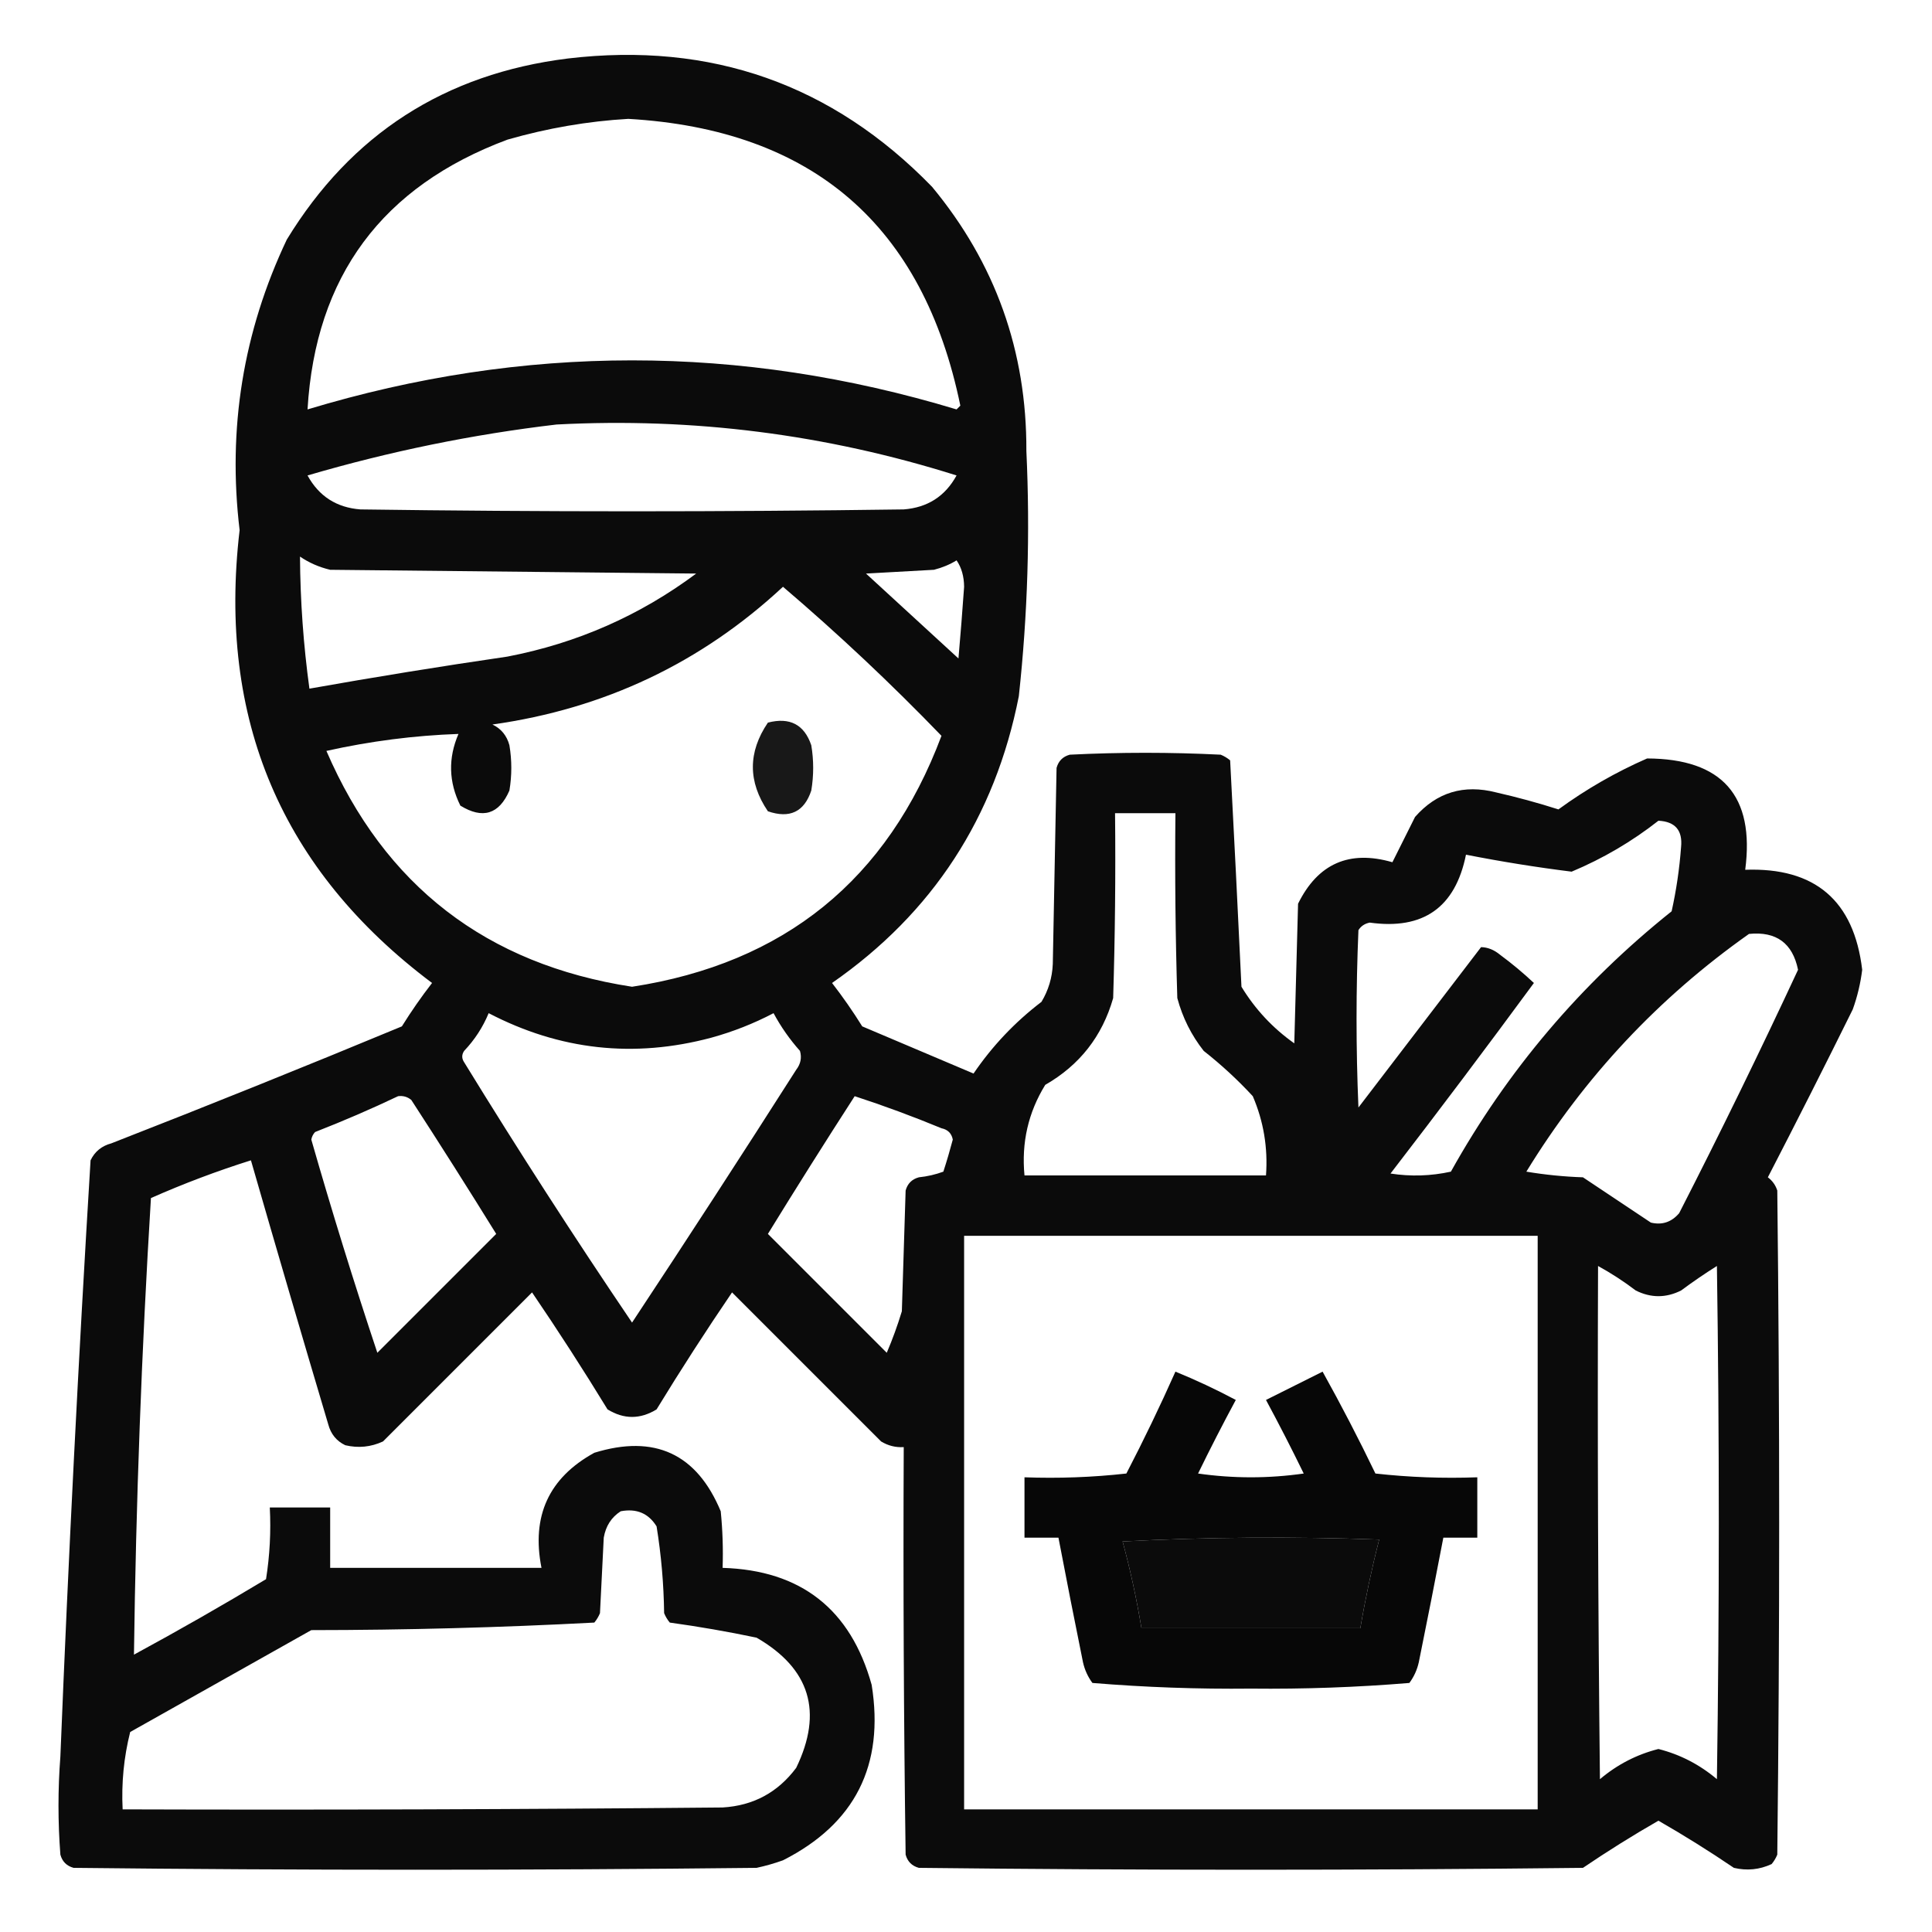
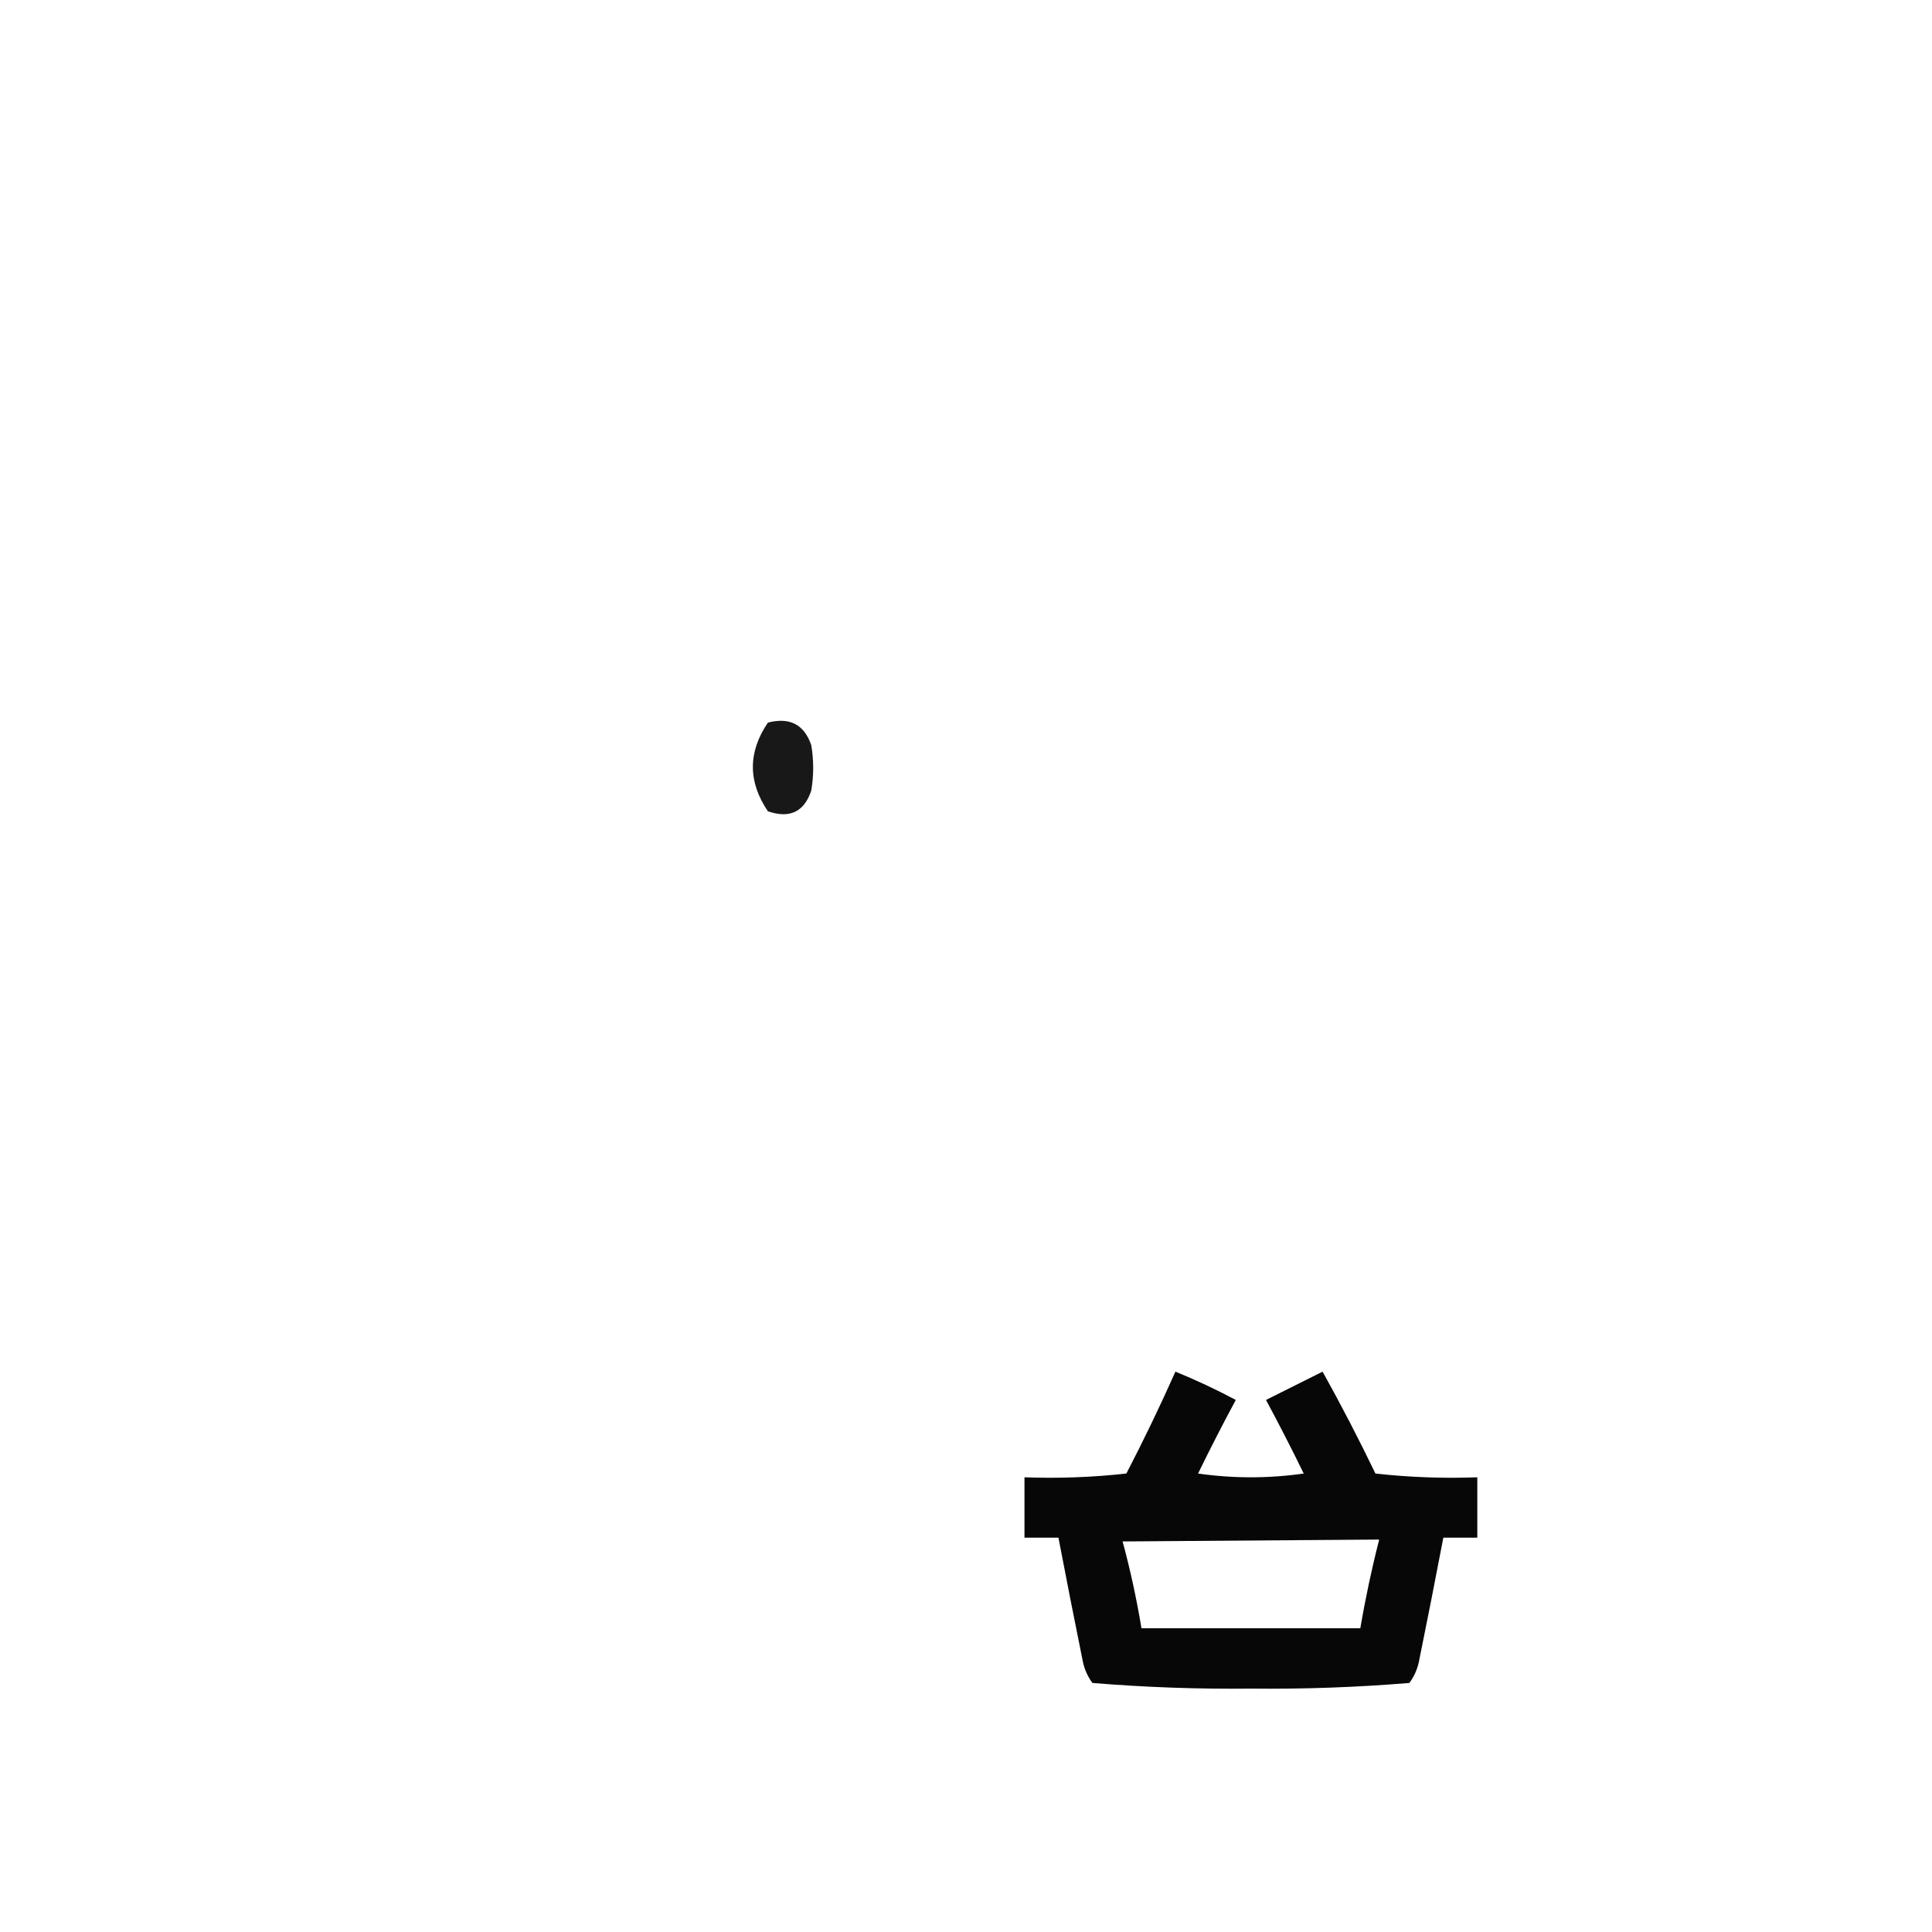
<svg xmlns="http://www.w3.org/2000/svg" version="1.1" width="512px" height="512px" style="shape-rendering:geometricPrecision; text-rendering:geometricPrecision; image-rendering:optimizeQuality; fill-rule:evenodd; clip-rule:evenodd">
  <g>
-     <path style="opacity:0.957" fill="#000000" d="M 150.5,15.5 C 188.436,11.01 220.603,22.343 247,49.5C 263.774,69.734 272.107,93.067 272,119.5C 273.014,141.229 272.347,162.896 270,184.5C 263.683,216.616 247.183,241.95 220.5,260.5C 223.362,264.195 226.028,268.029 228.5,272C 238.35,276.171 248.184,280.338 258,284.5C 262.959,277.207 268.959,270.874 276,265.5C 277.846,262.431 278.846,259.098 279,255.5C 279.333,238.167 279.667,220.833 280,203.5C 280.5,201.667 281.667,200.5 283.5,200C 296.833,199.333 310.167,199.333 323.5,200C 324.416,200.374 325.25,200.874 326,201.5C 327.052,221.447 328.052,241.447 329,261.5C 332.622,267.456 337.289,272.456 343,276.5C 343.333,264.167 343.667,251.833 344,239.5C 349.246,228.861 357.58,225.194 369,228.5C 370.993,224.535 372.993,220.535 375,216.5C 380.755,209.963 387.922,207.797 396.5,210C 402.094,211.273 407.594,212.773 413,214.5C 420.358,209.136 428.191,204.636 436.5,201C 456.406,201.067 465.072,210.9 462.5,230.5C 480.991,229.827 491.325,238.66 493.5,257C 493.06,260.593 492.227,264.093 491,267.5C 483.628,282.411 476.128,297.244 468.5,312C 469.701,312.903 470.535,314.069 471,315.5C 471.667,374.167 471.667,432.833 471,491.5C 470.626,492.416 470.126,493.25 469.5,494C 466.298,495.483 462.964,495.817 459.5,495C 452.963,490.568 446.297,486.401 439.5,482.5C 432.703,486.401 426.037,490.568 419.5,495C 360.833,495.667 302.167,495.667 243.5,495C 241.667,494.5 240.5,493.333 240,491.5C 239.5,455.502 239.333,419.502 239.5,383.5C 237.345,383.628 235.345,383.128 233.5,382C 220.333,368.833 207.167,355.667 194,342.5C 187.084,352.663 180.417,362.997 174,373.5C 169.667,376.167 165.333,376.167 161,373.5C 154.583,362.997 147.916,352.663 141,342.5C 127.833,355.667 114.667,368.833 101.5,382C 98.298,383.483 94.964,383.817 91.5,383C 89.185,381.891 87.685,380.057 87,377.5C 80.058,354.178 73.225,330.845 66.5,307.5C 57.491,310.337 48.658,313.67 40,317.5C 37.529,357.831 36.029,398.165 35.5,438.5C 47.33,432.086 58.996,425.42 70.5,418.5C 71.496,412.202 71.83,405.868 71.5,399.5C 76.833,399.5 82.167,399.5 87.5,399.5C 87.5,404.833 87.5,410.167 87.5,415.5C 106.167,415.5 124.833,415.5 143.5,415.5C 140.779,401.792 145.446,391.625 157.5,385C 173.477,380.075 184.644,385.242 191,400.5C 191.499,405.489 191.666,410.489 191.5,415.5C 212.263,416.134 225.43,426.467 231,446.5C 234.42,467.828 226.586,483.328 207.5,493C 205.212,493.822 202.878,494.489 200.5,495C 140.167,495.667 79.833,495.667 19.5,495C 17.667,494.5 16.5,493.333 16,491.5C 15.333,482.833 15.333,474.167 16,465.5C 18.123,412.78 20.79,360.113 24,307.5C 25.109,305.185 26.943,303.685 29.5,303C 55.28,292.943 80.946,282.61 106.5,272C 108.972,268.029 111.638,264.195 114.5,260.5C 74.611,230.569 57.611,190.569 63.5,140.5C 60.276,113.559 64.442,87.893 76,63.5C 93.056,35.548 117.89,19.548 150.5,15.5 Z M 166.5,31.5 C 215.323,34.326 244.656,59.66 254.5,107.5C 254.167,107.833 253.833,108.167 253.5,108.5C 196.167,91.167 138.833,91.167 81.5,108.5C 83.597,73.223 101.263,49.39 134.5,37C 145.111,33.955 155.777,32.121 166.5,31.5 Z M 147.5,112.5 C 183.651,110.602 218.984,115.102 253.5,126C 250.48,131.513 245.813,134.513 239.5,135C 191.5,135.667 143.5,135.667 95.5,135C 89.187,134.513 84.52,131.513 81.5,126C 103.262,119.615 125.262,115.115 147.5,112.5 Z M 79.5,147.5 C 81.896,149.138 84.562,150.304 87.5,151C 119.833,151.333 152.167,151.667 184.5,152C 169.585,163.12 152.918,170.453 134.5,174C 116.912,176.57 99.412,179.404 82,182.5C 80.409,170.89 79.576,159.223 79.5,147.5 Z M 253.5,148.5 C 254.805,150.397 255.471,152.731 255.5,155.5C 255.055,161.838 254.555,168.171 254,174.5C 245.833,167 237.667,159.5 229.5,152C 235.5,151.667 241.5,151.333 247.5,151C 249.723,150.434 251.723,149.6 253.5,148.5 Z M 207.5,155.5 C 222.143,167.987 236.143,181.154 249.5,195C 235.198,233.126 207.865,255.293 167.5,261.5C 128.924,255.558 101.924,234.725 86.5,199C 98.133,196.408 109.8,194.908 121.5,194.5C 118.729,200.91 118.895,207.243 122,213.5C 127.925,217.141 132.258,215.807 135,209.5C 135.667,205.5 135.667,201.5 135,197.5C 134.315,194.943 132.815,193.109 130.5,192C 160.163,187.831 185.83,175.664 207.5,155.5 Z M 295.5,215.5 C 300.833,215.5 306.167,215.5 311.5,215.5C 311.333,231.837 311.5,248.17 312,264.5C 313.387,269.675 315.72,274.342 319,278.5C 323.686,282.188 328.019,286.188 332,290.5C 334.867,297.179 336.034,304.179 335.5,311.5C 314.167,311.5 292.833,311.5 271.5,311.5C 270.666,302.811 272.499,294.811 277,287.5C 286.113,282.275 292.113,274.609 295,264.5C 295.5,248.17 295.667,231.837 295.5,215.5 Z M 439.5,217.5 C 443.947,217.726 445.947,220.059 445.5,224.5C 445.075,230.232 444.242,235.898 443,241.5C 418.926,260.731 399.426,283.731 384.5,310.5C 379.198,311.663 373.864,311.829 368.5,311C 381.359,294.308 394.026,277.475 406.5,260.5C 403.671,257.841 400.671,255.341 397.5,253C 395.945,251.711 394.279,251.044 392.5,251C 381.667,265.167 370.833,279.333 360,293.5C 359.333,277.833 359.333,262.167 360,246.5C 360.674,245.422 361.674,244.755 363,244.5C 377.182,246.478 385.682,240.478 388.5,226.5C 397.82,228.334 407.154,229.834 416.5,231C 424.812,227.514 432.479,223.014 439.5,217.5 Z M 463.5,247.5 C 470.724,246.774 475.058,249.941 476.5,257C 466.408,278.684 455.908,300.184 445,321.5C 442.975,323.879 440.475,324.713 437.5,324C 431.5,320 425.5,316 419.5,312C 414.467,311.829 409.467,311.329 404.5,310.5C 419.86,285.428 439.527,264.428 463.5,247.5 Z M 129.5,268.5 C 148.341,278.314 168.008,280.48 188.5,275C 194.254,273.416 199.754,271.25 205,268.5C 206.944,272.11 209.277,275.443 212,278.5C 212.52,280.289 212.187,281.956 211,283.5C 196.663,305.991 182.163,328.324 167.5,350.5C 152.182,327.877 137.348,304.877 123,281.5C 122.333,280.5 122.333,279.5 123,278.5C 125.81,275.536 127.976,272.202 129.5,268.5 Z M 105.5,290.5 C 106.822,290.33 107.989,290.663 109,291.5C 116.625,303.249 124.125,315.082 131.5,327C 121,337.5 110.5,348 100,358.5C 93.782,339.843 87.949,321.009 82.5,302C 82.645,301.228 82.978,300.561 83.5,300C 91.039,297.057 98.373,293.891 105.5,290.5 Z M 226.5,290.5 C 234.247,293.028 241.913,295.861 249.5,299C 251.18,299.347 252.18,300.347 252.5,302C 251.744,304.856 250.911,307.689 250,310.5C 247.931,311.264 245.764,311.764 243.5,312C 241.667,312.5 240.5,313.667 240,315.5C 239.667,326.167 239.333,336.833 239,347.5C 237.85,351.288 236.517,354.954 235,358.5C 224.5,348 214,337.5 203.5,327C 211.052,314.721 218.719,302.554 226.5,290.5 Z M 255.5,327.5 C 306.167,327.5 356.833,327.5 407.5,327.5C 407.5,378.167 407.5,428.833 407.5,479.5C 356.833,479.5 306.167,479.5 255.5,479.5C 255.5,428.833 255.5,378.167 255.5,327.5 Z M 423.5,335.5 C 426.975,337.407 430.309,339.574 433.5,342C 437.5,344 441.5,344 445.5,342C 448.58,339.71 451.747,337.543 455,335.5C 455.667,380.833 455.667,426.167 455,471.5C 450.404,467.619 445.237,464.953 439.5,463.5C 433.763,464.953 428.596,467.619 424,471.5C 423.5,426.168 423.333,380.835 423.5,335.5 Z M 164.5,400.5 C 168.684,399.704 171.85,401.037 174,404.5C 175.231,412.089 175.897,419.756 176,427.5C 176.374,428.416 176.874,429.25 177.5,430C 185.185,431.06 192.852,432.393 200.5,434C 214.671,442.184 218.171,453.684 211,468.5C 206.131,475.018 199.631,478.518 191.5,479C 138.501,479.5 85.501,479.667 32.5,479.5C 32.152,472.52 32.819,465.687 34.5,459C 50.5,450 66.5,441 82.5,432C 107.587,431.981 132.587,431.315 157.5,430C 158.126,429.25 158.626,428.416 159,427.5C 159.333,420.833 159.667,414.167 160,407.5C 160.53,404.415 162.03,402.082 164.5,400.5 Z M 297.5,408.5 C 319.996,407.337 342.663,407.17 365.5,408C 363.518,415.742 361.851,423.575 360.5,431.5C 341.167,431.5 321.833,431.5 302.5,431.5C 301.196,423.635 299.529,415.968 297.5,408.5 Z" />
-   </g>
+     </g>
  <g>
    <path style="opacity:0.903" fill="#000000" d="M 203.5,191.5 C 209.302,190.006 213.136,192.006 215,197.5C 215.667,201.5 215.667,205.5 215,209.5C 213.125,215.155 209.292,216.989 203.5,215C 198.194,207.167 198.194,199.334 203.5,191.5 Z" />
  </g>
  <g>
-     <path style="opacity:0.972" fill="#000000" d="M 311.5,363.5 C 316.932,365.715 322.265,368.215 327.5,371C 324.039,377.422 320.706,383.922 317.5,390.5C 326.833,391.833 336.167,391.833 345.5,390.5C 342.294,383.922 338.961,377.422 335.5,371C 340.5,368.5 345.5,366 350.5,363.5C 355.422,372.343 360.088,381.343 364.5,390.5C 373.475,391.498 382.475,391.832 391.5,391.5C 391.5,396.833 391.5,402.167 391.5,407.5C 388.5,407.5 385.5,407.5 382.5,407.5C 380.4,418.499 378.234,429.499 376,440.5C 375.55,442.519 374.717,444.352 373.5,446C 359.59,447.15 345.59,447.65 331.5,447.5C 317.41,447.65 303.41,447.15 289.5,446C 288.283,444.352 287.45,442.519 287,440.5C 284.766,429.499 282.6,418.499 280.5,407.5C 277.5,407.5 274.5,407.5 271.5,407.5C 271.5,402.167 271.5,396.833 271.5,391.5C 280.525,391.832 289.525,391.498 298.5,390.5C 303.117,381.6 307.451,372.6 311.5,363.5 Z M 297.5,408.5 C 299.529,415.968 301.196,423.635 302.5,431.5C 321.833,431.5 341.167,431.5 360.5,431.5C 361.851,423.575 363.518,415.742 365.5,408C 342.663,407.17 319.996,407.337 297.5,408.5 Z" />
+     <path style="opacity:0.972" fill="#000000" d="M 311.5,363.5 C 316.932,365.715 322.265,368.215 327.5,371C 324.039,377.422 320.706,383.922 317.5,390.5C 326.833,391.833 336.167,391.833 345.5,390.5C 342.294,383.922 338.961,377.422 335.5,371C 340.5,368.5 345.5,366 350.5,363.5C 355.422,372.343 360.088,381.343 364.5,390.5C 373.475,391.498 382.475,391.832 391.5,391.5C 391.5,396.833 391.5,402.167 391.5,407.5C 388.5,407.5 385.5,407.5 382.5,407.5C 380.4,418.499 378.234,429.499 376,440.5C 375.55,442.519 374.717,444.352 373.5,446C 359.59,447.15 345.59,447.65 331.5,447.5C 317.41,447.65 303.41,447.15 289.5,446C 288.283,444.352 287.45,442.519 287,440.5C 284.766,429.499 282.6,418.499 280.5,407.5C 277.5,407.5 274.5,407.5 271.5,407.5C 271.5,402.167 271.5,396.833 271.5,391.5C 280.525,391.832 289.525,391.498 298.5,390.5C 303.117,381.6 307.451,372.6 311.5,363.5 Z M 297.5,408.5 C 299.529,415.968 301.196,423.635 302.5,431.5C 321.833,431.5 341.167,431.5 360.5,431.5C 361.851,423.575 363.518,415.742 365.5,408Z" />
  </g>
</svg>